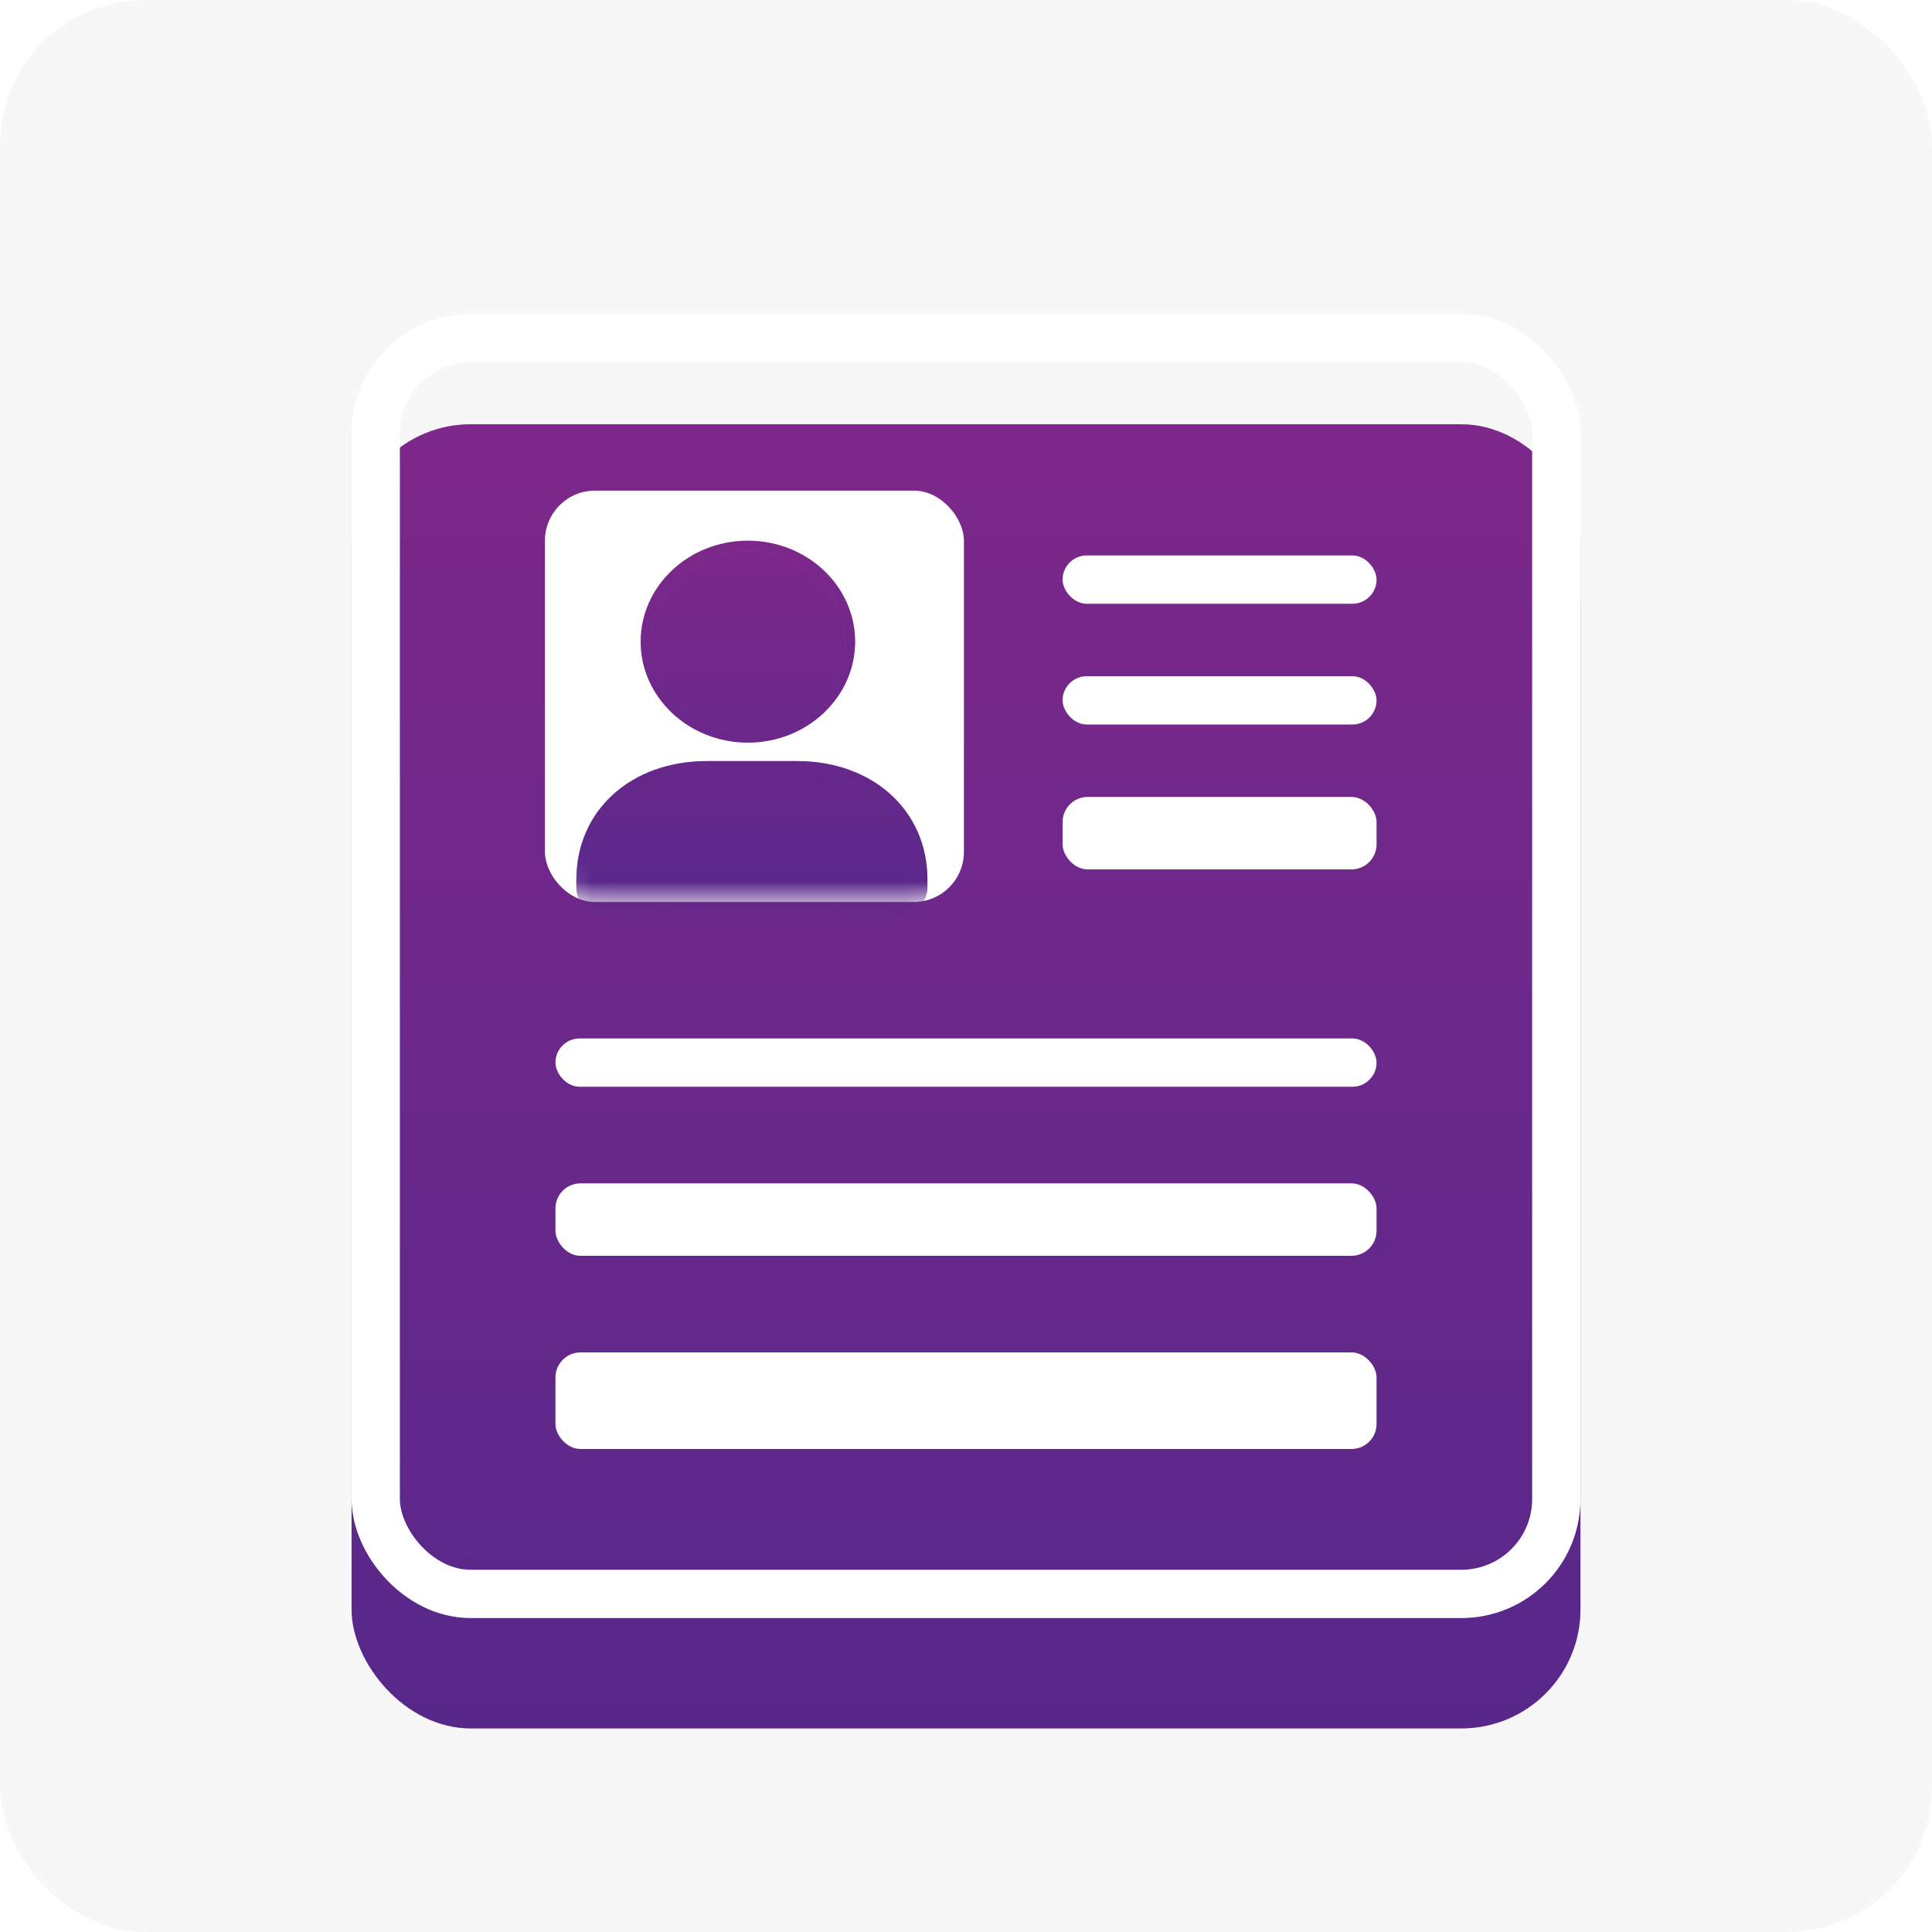
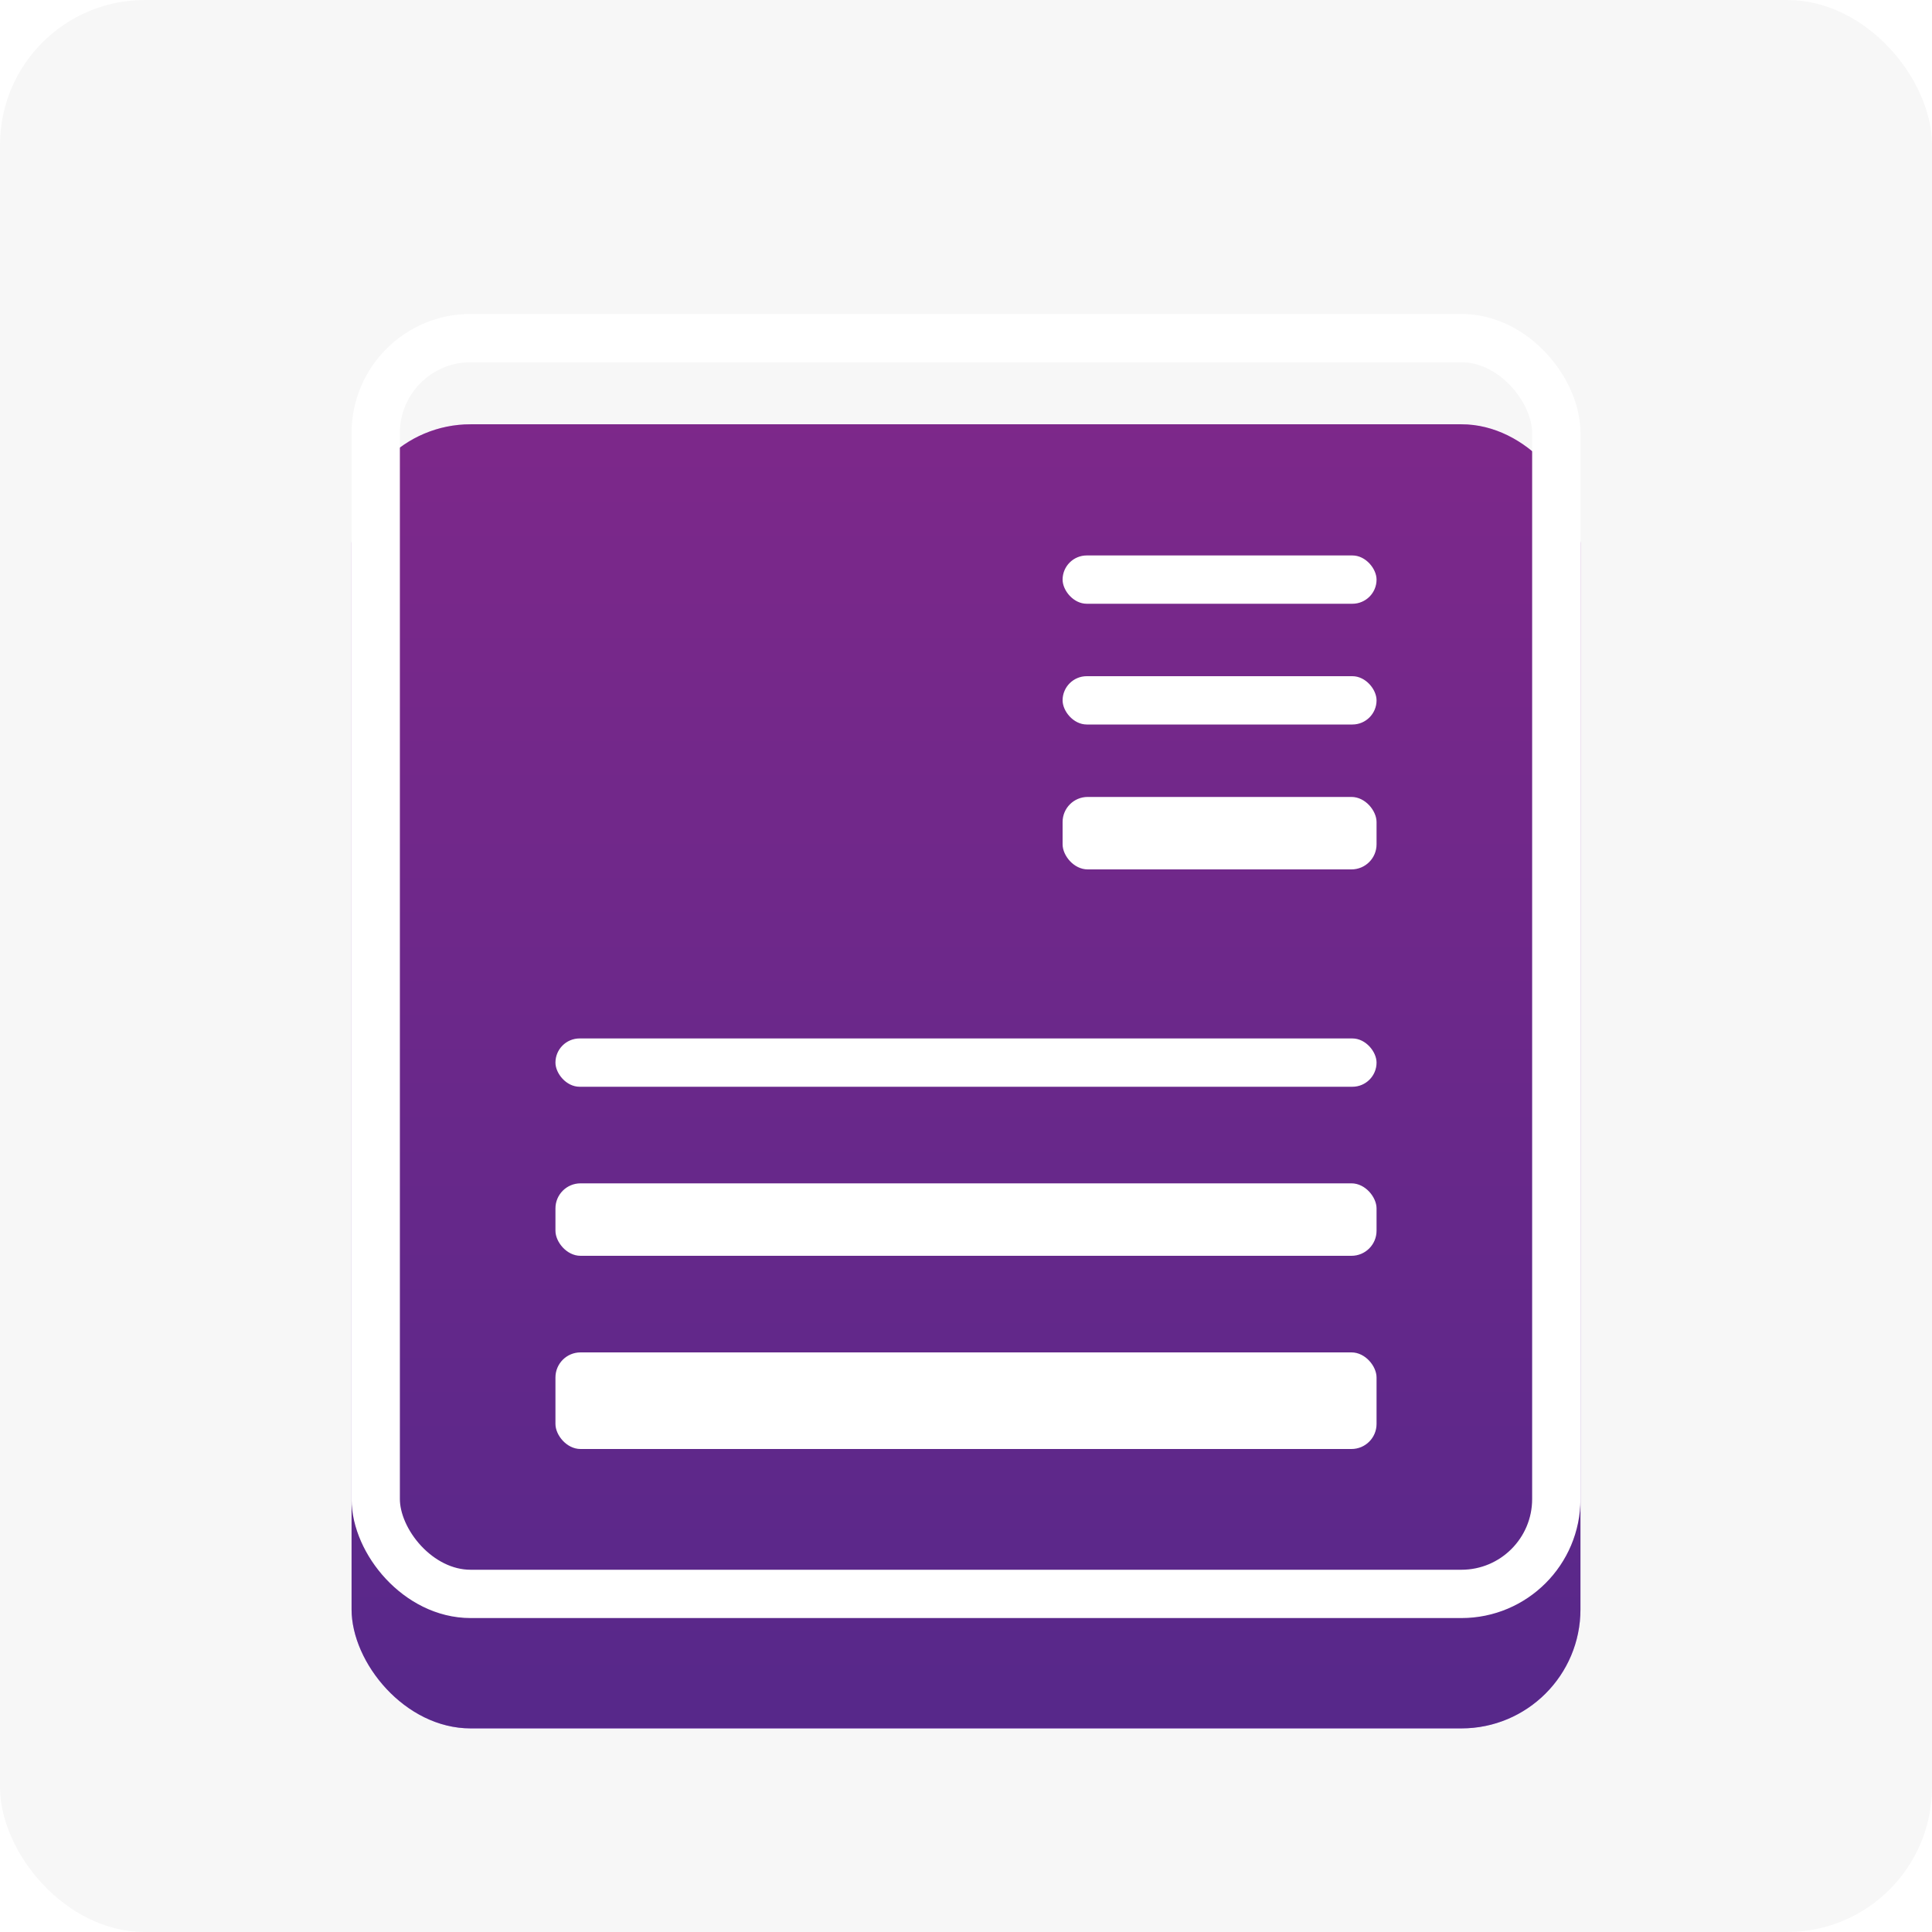
<svg xmlns="http://www.w3.org/2000/svg" width="80" height="80" viewBox="0 0 80 80" fill="none">
  <rect width="80" height="80" rx="6" fill="#F7F7F7" />
  <g filter="url(#filter0_i_3_25798)">
    <rect x="14.558" y="13" width="50.885" height="54" rx="4.929" fill="white" />
    <rect x="14.558" y="13" width="50.885" height="54" rx="4.929" fill="url(#paint0_linear_3_25798)" />
    <rect x="14.558" y="13" width="50.885" height="54" rx="4.929" fill="#161616" fill-opacity="0.5" />
  </g>
  <rect x="15.558" y="14" width="48.885" height="52" rx="3.929" stroke="white" stroke-width="2" />
-   <rect x="22.564" y="20.315" width="17.35" height="17.034" rx="2.077" fill="white" />
  <mask id="mask0_3_25798" style="mask-type:alpha" maskUnits="userSpaceOnUse" x="22" y="20" width="18" height="18">
-     <rect x="22.564" y="20.315" width="17.35" height="17.034" rx="2.077" fill="white" />
-   </mask>
+     </mask>
  <g mask="url(#mask0_3_25798)">
    <path d="M24.074 36.426C24.074 33.654 26.267 31.723 29.265 31.723H33.004C36.002 31.723 38.195 33.654 38.195 36.426V36.74C38.195 37.048 38.069 37.273 37.827 37.451C37.574 37.637 37.192 37.773 36.691 37.865C35.688 38.051 34.309 38.052 32.798 38.052H29.471C27.897 38.052 26.519 38.051 25.532 37.865C25.039 37.773 24.67 37.638 24.427 37.453C24.196 37.277 24.074 37.052 24.074 36.74V36.426ZM35.2 26.568C35.2 28.747 33.313 30.541 30.968 30.541C28.624 30.541 26.737 28.747 26.737 26.568C26.737 24.391 28.624 22.598 30.968 22.598C33.314 22.598 35.2 24.391 35.2 26.568Z" fill="white" />
    <path d="M24.074 36.426C24.074 33.654 26.267 31.723 29.265 31.723H33.004C36.002 31.723 38.195 33.654 38.195 36.426V36.74C38.195 37.048 38.069 37.273 37.827 37.451C37.574 37.637 37.192 37.773 36.691 37.865C35.688 38.051 34.309 38.052 32.798 38.052H29.471C27.897 38.052 26.519 38.051 25.532 37.865C25.039 37.773 24.67 37.638 24.427 37.453C24.196 37.277 24.074 37.052 24.074 36.74V36.426ZM35.2 26.568C35.2 28.747 33.313 30.541 30.968 30.541C28.624 30.541 26.737 28.747 26.737 26.568C26.737 24.391 28.624 22.598 30.968 22.598C33.314 22.598 35.2 24.391 35.2 26.568Z" fill="url(#paint1_linear_3_25798)" />
    <path d="M24.074 36.426C24.074 33.654 26.267 31.723 29.265 31.723H33.004C36.002 31.723 38.195 33.654 38.195 36.426V36.74C38.195 37.048 38.069 37.273 37.827 37.451C37.574 37.637 37.192 37.773 36.691 37.865C35.688 38.051 34.309 38.052 32.798 38.052H29.471C27.897 38.052 26.519 38.051 25.532 37.865C25.039 37.773 24.67 37.638 24.427 37.453C24.196 37.277 24.074 37.052 24.074 36.74V36.426ZM35.2 26.568C35.2 28.747 33.313 30.541 30.968 30.541C28.624 30.541 26.737 28.747 26.737 26.568C26.737 24.391 28.624 22.598 30.968 22.598C33.314 22.598 35.2 24.391 35.2 26.568Z" fill="#161616" fill-opacity="0.5" />
-     <path d="M24.074 36.426C24.074 33.654 26.267 31.723 29.265 31.723H33.004C36.002 31.723 38.195 33.654 38.195 36.426V36.74C38.195 37.048 38.069 37.273 37.827 37.451C37.574 37.637 37.192 37.773 36.691 37.865C35.688 38.051 34.309 38.052 32.798 38.052H29.471C27.897 38.052 26.519 38.051 25.532 37.865C25.039 37.773 24.67 37.638 24.427 37.453C24.196 37.277 24.074 37.052 24.074 36.74V36.426ZM35.2 26.568C35.2 28.747 33.313 30.541 30.968 30.541C28.624 30.541 26.737 28.747 26.737 26.568C26.737 24.391 28.624 22.598 30.968 22.598C33.314 22.598 35.2 24.391 35.2 26.568Z" stroke="url(#paint2_linear_3_25798)" stroke-width="0.417" />
    <path d="M24.074 36.426C24.074 33.654 26.267 31.723 29.265 31.723H33.004C36.002 31.723 38.195 33.654 38.195 36.426V36.74C38.195 37.048 38.069 37.273 37.827 37.451C37.574 37.637 37.192 37.773 36.691 37.865C35.688 38.051 34.309 38.052 32.798 38.052H29.471C27.897 38.052 26.519 38.051 25.532 37.865C25.039 37.773 24.67 37.638 24.427 37.453C24.196 37.277 24.074 37.052 24.074 36.74V36.426ZM35.2 26.568C35.2 28.747 33.313 30.541 30.968 30.541C28.624 30.541 26.737 28.747 26.737 26.568C26.737 24.391 28.624 22.598 30.968 22.598C33.314 22.598 35.2 24.391 35.2 26.568Z" stroke="#161616" stroke-opacity="0.5" stroke-width="0.417" />
  </g>
  <rect x="44" y="23" width="13" height="2" rx="1" fill="white" />
  <rect x="44" y="28" width="13" height="2" rx="1" fill="white" />
  <rect x="23" y="43" width="34" height="2" rx="1" fill="white" />
  <rect x="44" y="33" width="13" height="3" rx="1.038" fill="white" />
  <rect x="23" y="49" width="34" height="3" rx="1.038" fill="white" />
  <rect x="23" y="56" width="34" height="4" rx="1.038" fill="white" />
  <defs>
    <filter id="filter0_i_3_25798" x="14.558" y="13" width="50.885" height="58.569" filterUnits="userSpaceOnUse" color-interpolation-filters="sRGB">
      <feFlood flood-opacity="0" result="BackgroundImageFix" />
      <feBlend mode="normal" in="SourceGraphic" in2="BackgroundImageFix" result="shape" />
      <feColorMatrix in="SourceAlpha" type="matrix" values="0 0 0 0 0 0 0 0 0 0 0 0 0 0 0 0 0 0 127 0" result="hardAlpha" />
      <feOffset dy="4.569" />
      <feGaussianBlur stdDeviation="3.427" />
      <feComposite in2="hardAlpha" operator="arithmetic" k2="-1" k3="1" />
      <feColorMatrix type="matrix" values="0 0 0 0 1 0 0 0 0 1 0 0 0 0 1 0 0 0 0.3 0" />
      <feBlend mode="normal" in2="shape" result="effect1_innerShadow_3_25798" />
    </filter>
    <linearGradient id="paint0_linear_3_25798" x1="38.903" y1="13" x2="38.903" y2="66.88" gradientUnits="userSpaceOnUse">
      <stop stop-color="#E43BFF" />
      <stop offset="1" stop-color="#983BFF" />
    </linearGradient>
    <linearGradient id="paint1_linear_3_25798" x1="30.821" y1="22.389" x2="30.821" y2="38.225" gradientUnits="userSpaceOnUse">
      <stop stop-color="#E43BFF" />
      <stop offset="1" stop-color="#983BFF" />
    </linearGradient>
    <linearGradient id="paint2_linear_3_25798" x1="30.821" y1="22.389" x2="30.821" y2="38.225" gradientUnits="userSpaceOnUse">
      <stop stop-color="#E43BFF" />
      <stop offset="1" stop-color="#983BFF" />
    </linearGradient>
  </defs>
</svg>